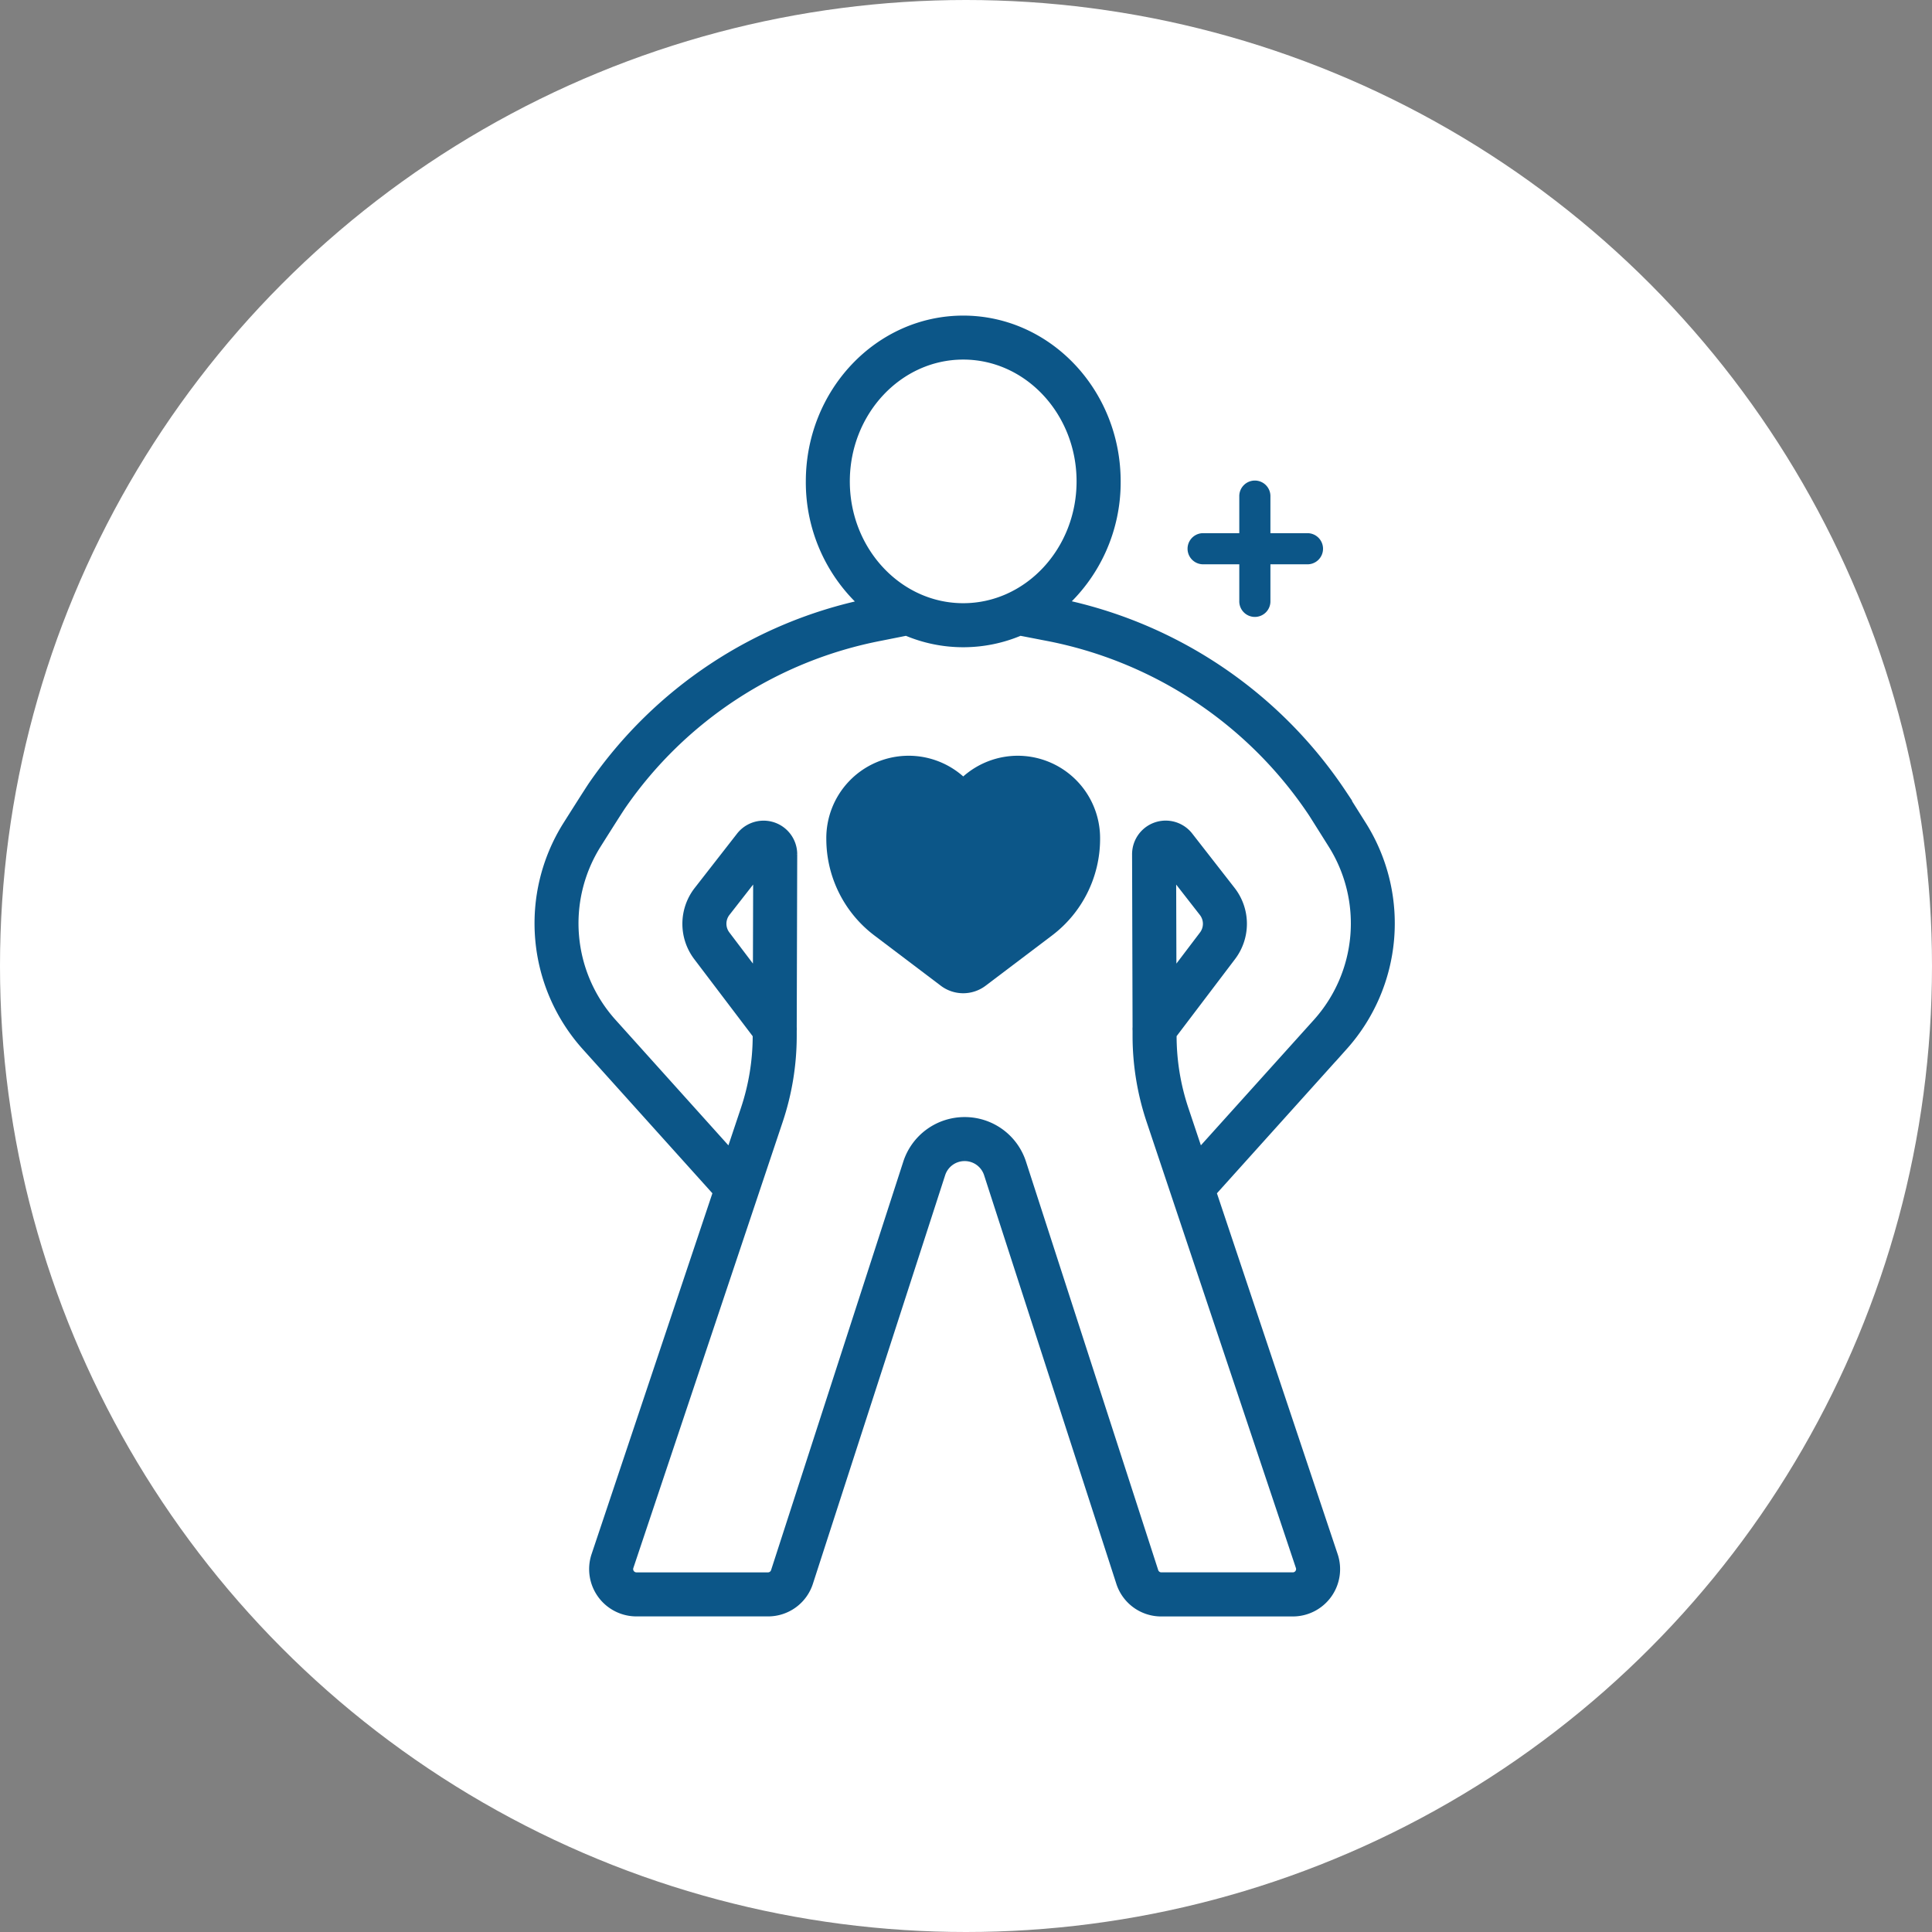
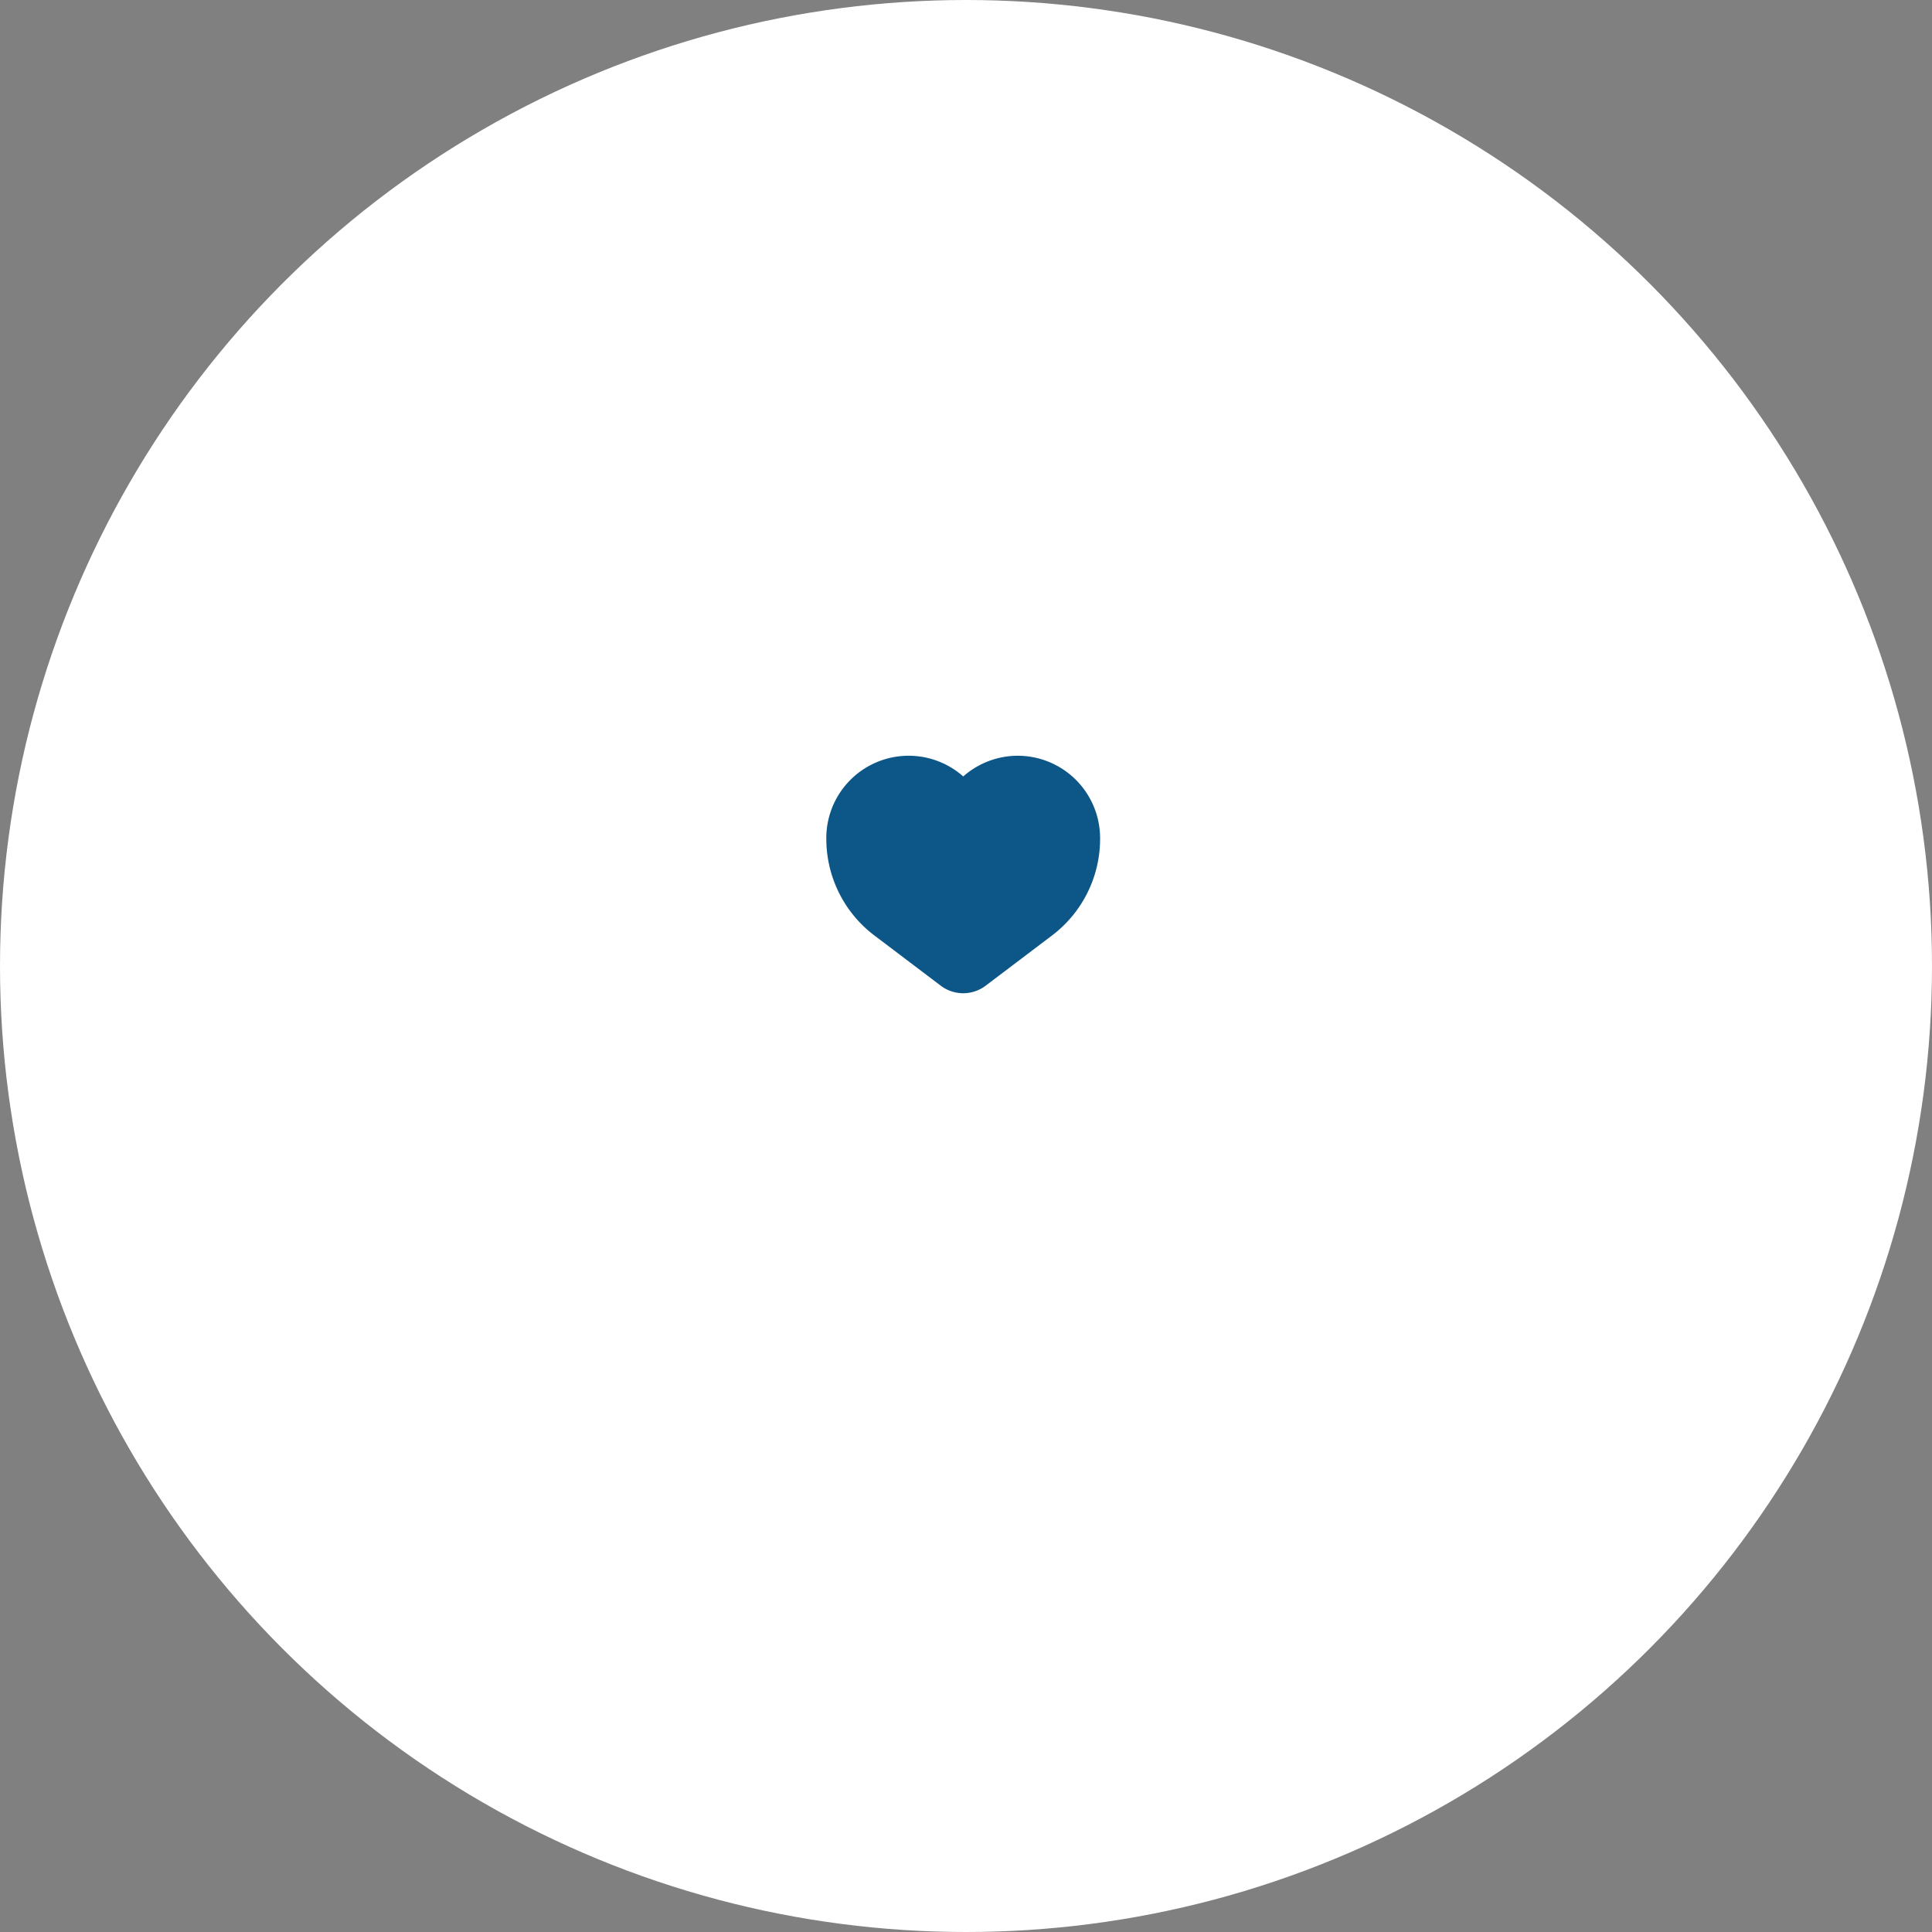
<svg xmlns="http://www.w3.org/2000/svg" width="150" height="150" viewBox="0 0 150 150">
  <rect x="0" y="0" width="150" height="150" fill="#808080" stroke="none" />
  <g id="Group_1365" data-name="Group 1365" transform="translate(-718 -2697)">
    <circle id="Ellipse_1059" data-name="Ellipse 1059" cx="75" cy="75" r="75" transform="translate(718 2697)" fill="#fff" />
    <g id="_6989143_wellness_workout_strength_vitality_healthy_icon" data-name="6989143_wellness_workout_strength_vitality_healthy_icon" transform="translate(667.305 2714.218)">
-       <path id="Path_4343" data-name="Path 4343" d="M156.349,47s-1.468-2.335-1.6-2.538a34.61,34.61,0,0,0-21.872-14.71,12.627,12.627,0,0,0,4.326-9.592c0-6.824-5.259-12.375-11.722-12.375s-11.722,5.551-11.722,12.375a12.626,12.626,0,0,0,4.342,9.605A34.231,34.231,0,0,0,96.85,43.84c-.276.4-2.017,3.158-2.017,3.158a14.127,14.127,0,0,0,1.459,16.887l10.28,11.425L97.1,103.6a3.172,3.172,0,0,0,3.008,4.179h10.21a3.153,3.153,0,0,0,3.025-2.218L123.6,73.874a2.085,2.085,0,0,1,1.981-1.446h.007a2.084,2.084,0,0,1,1.989,1.447l10.252,31.676a3.157,3.157,0,0,0,3.029,2.232h10.21a3.172,3.172,0,0,0,3.008-4.179L144.61,75.311l10.28-11.425A14.127,14.127,0,0,0,156.349,47ZM116.175,20.157c0-5.491,4.174-9.958,9.305-9.958s9.3,4.467,9.3,9.958-4.174,9.957-9.3,9.957S116.175,25.648,116.175,20.157Zm27.554,52.519-1.243-3.714a18.157,18.157,0,0,1-.94-5.72v-.181l4.641-6.12a4.036,4.036,0,0,0-.033-4.915l-3.289-4.219a2.111,2.111,0,0,0-3.776,1.3l.038,13.44a1.223,1.223,0,0,0,0,.231v.467a20.565,20.565,0,0,0,1.065,6.481l11.592,34.64a.755.755,0,0,1-.716.994H140.86a.756.756,0,0,1-.725-.545L129.879,73.13a4.493,4.493,0,0,0-4.288-3.119h-.016A4.5,4.5,0,0,0,121.3,73.13l-10.26,31.7a.752.752,0,0,1-.721.531h-10.21a.755.755,0,0,1-.716-.994L110.988,69.73a20.574,20.574,0,0,0,1.065-6.48V62.78a1.217,1.217,0,0,0,0-.227l.038-13.442a2.111,2.111,0,0,0-3.776-1.3l-3.289,4.219a4.036,4.036,0,0,0-.033,4.915l4.641,6.12v.181a18.161,18.161,0,0,1-.94,5.72l-1.243,3.714L98.088,62.269A11.7,11.7,0,0,1,96.88,48.283s1.7-2.7,1.962-3.074a31.856,31.856,0,0,1,20.192-13.173l2.05-.409a11.115,11.115,0,0,0,8.792,0l2.1.406a32.2,32.2,0,0,1,20.754,13.755c.125.189,1.575,2.5,1.575,2.5a11.7,11.7,0,0,1-1.208,13.986Zm-2.194-13.6L141.509,50l2.739,3.513a1.617,1.617,0,0,1,.013,1.969Zm-31.887,0-2.726-3.6a1.617,1.617,0,0,1,.013-1.969L109.673,50Z" transform="translate(0)" fill="#0c5688" stroke="#0c5688" stroke-width="1" />
-       <path id="Path_4344" data-name="Path 4344" d="M342.949,75.536h2.842v2.841a1.209,1.209,0,1,0,2.417,0V75.536h2.841a1.209,1.209,0,1,0,0-2.417h-2.841V70.277a1.209,1.209,0,1,0-2.417,0v2.841h-2.842a1.209,1.209,0,0,0,0,2.417Z" transform="translate(-198.878 -48.941)" fill="#0c5688" />
      <path id="Path_4345" data-name="Path 4345" d="M217.548,174.964a6.4,6.4,0,0,0-4.236,1.607,6.393,6.393,0,0,0-10.631,4.869,9.406,9.406,0,0,0,3.711,7.462l5.185,3.923a2.883,2.883,0,0,0,3.464,0l5.185-3.923a9.406,9.406,0,0,0,3.711-7.462v-.085A6.4,6.4,0,0,0,217.548,174.964Z" transform="translate(-87.831 -133.506)" fill="#0c5688" />
    </g>
  </g>
</svg>